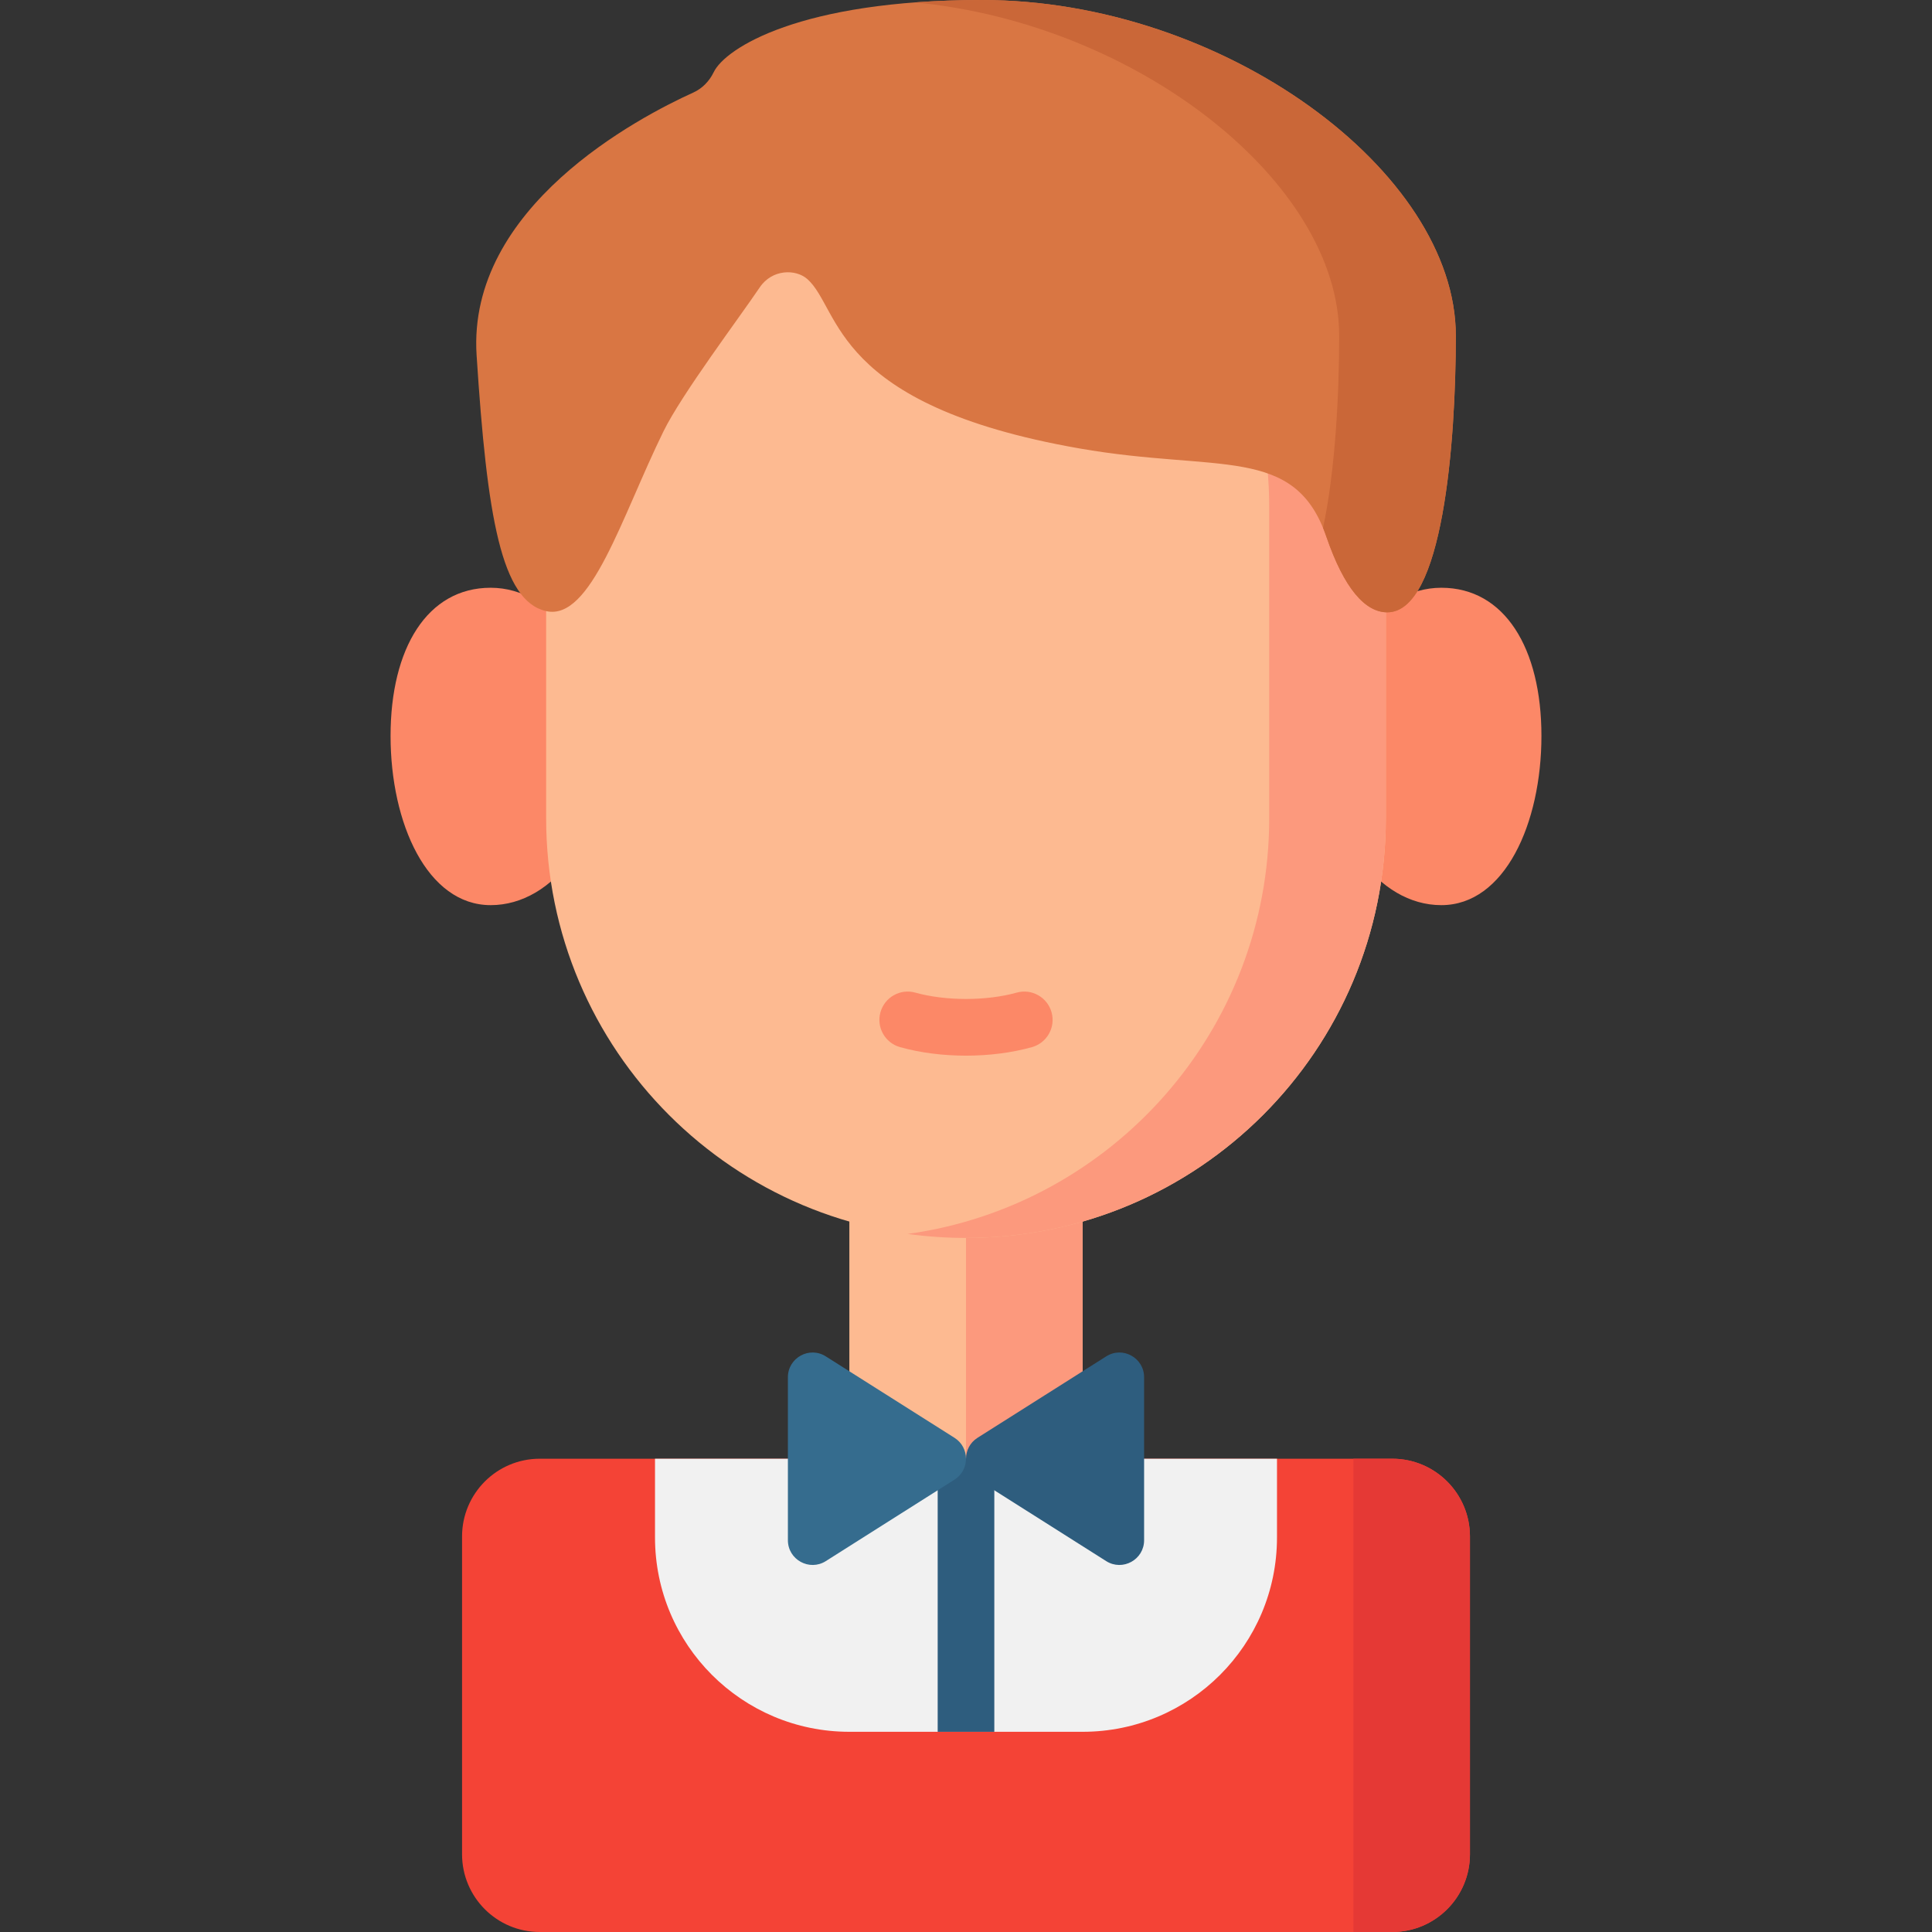
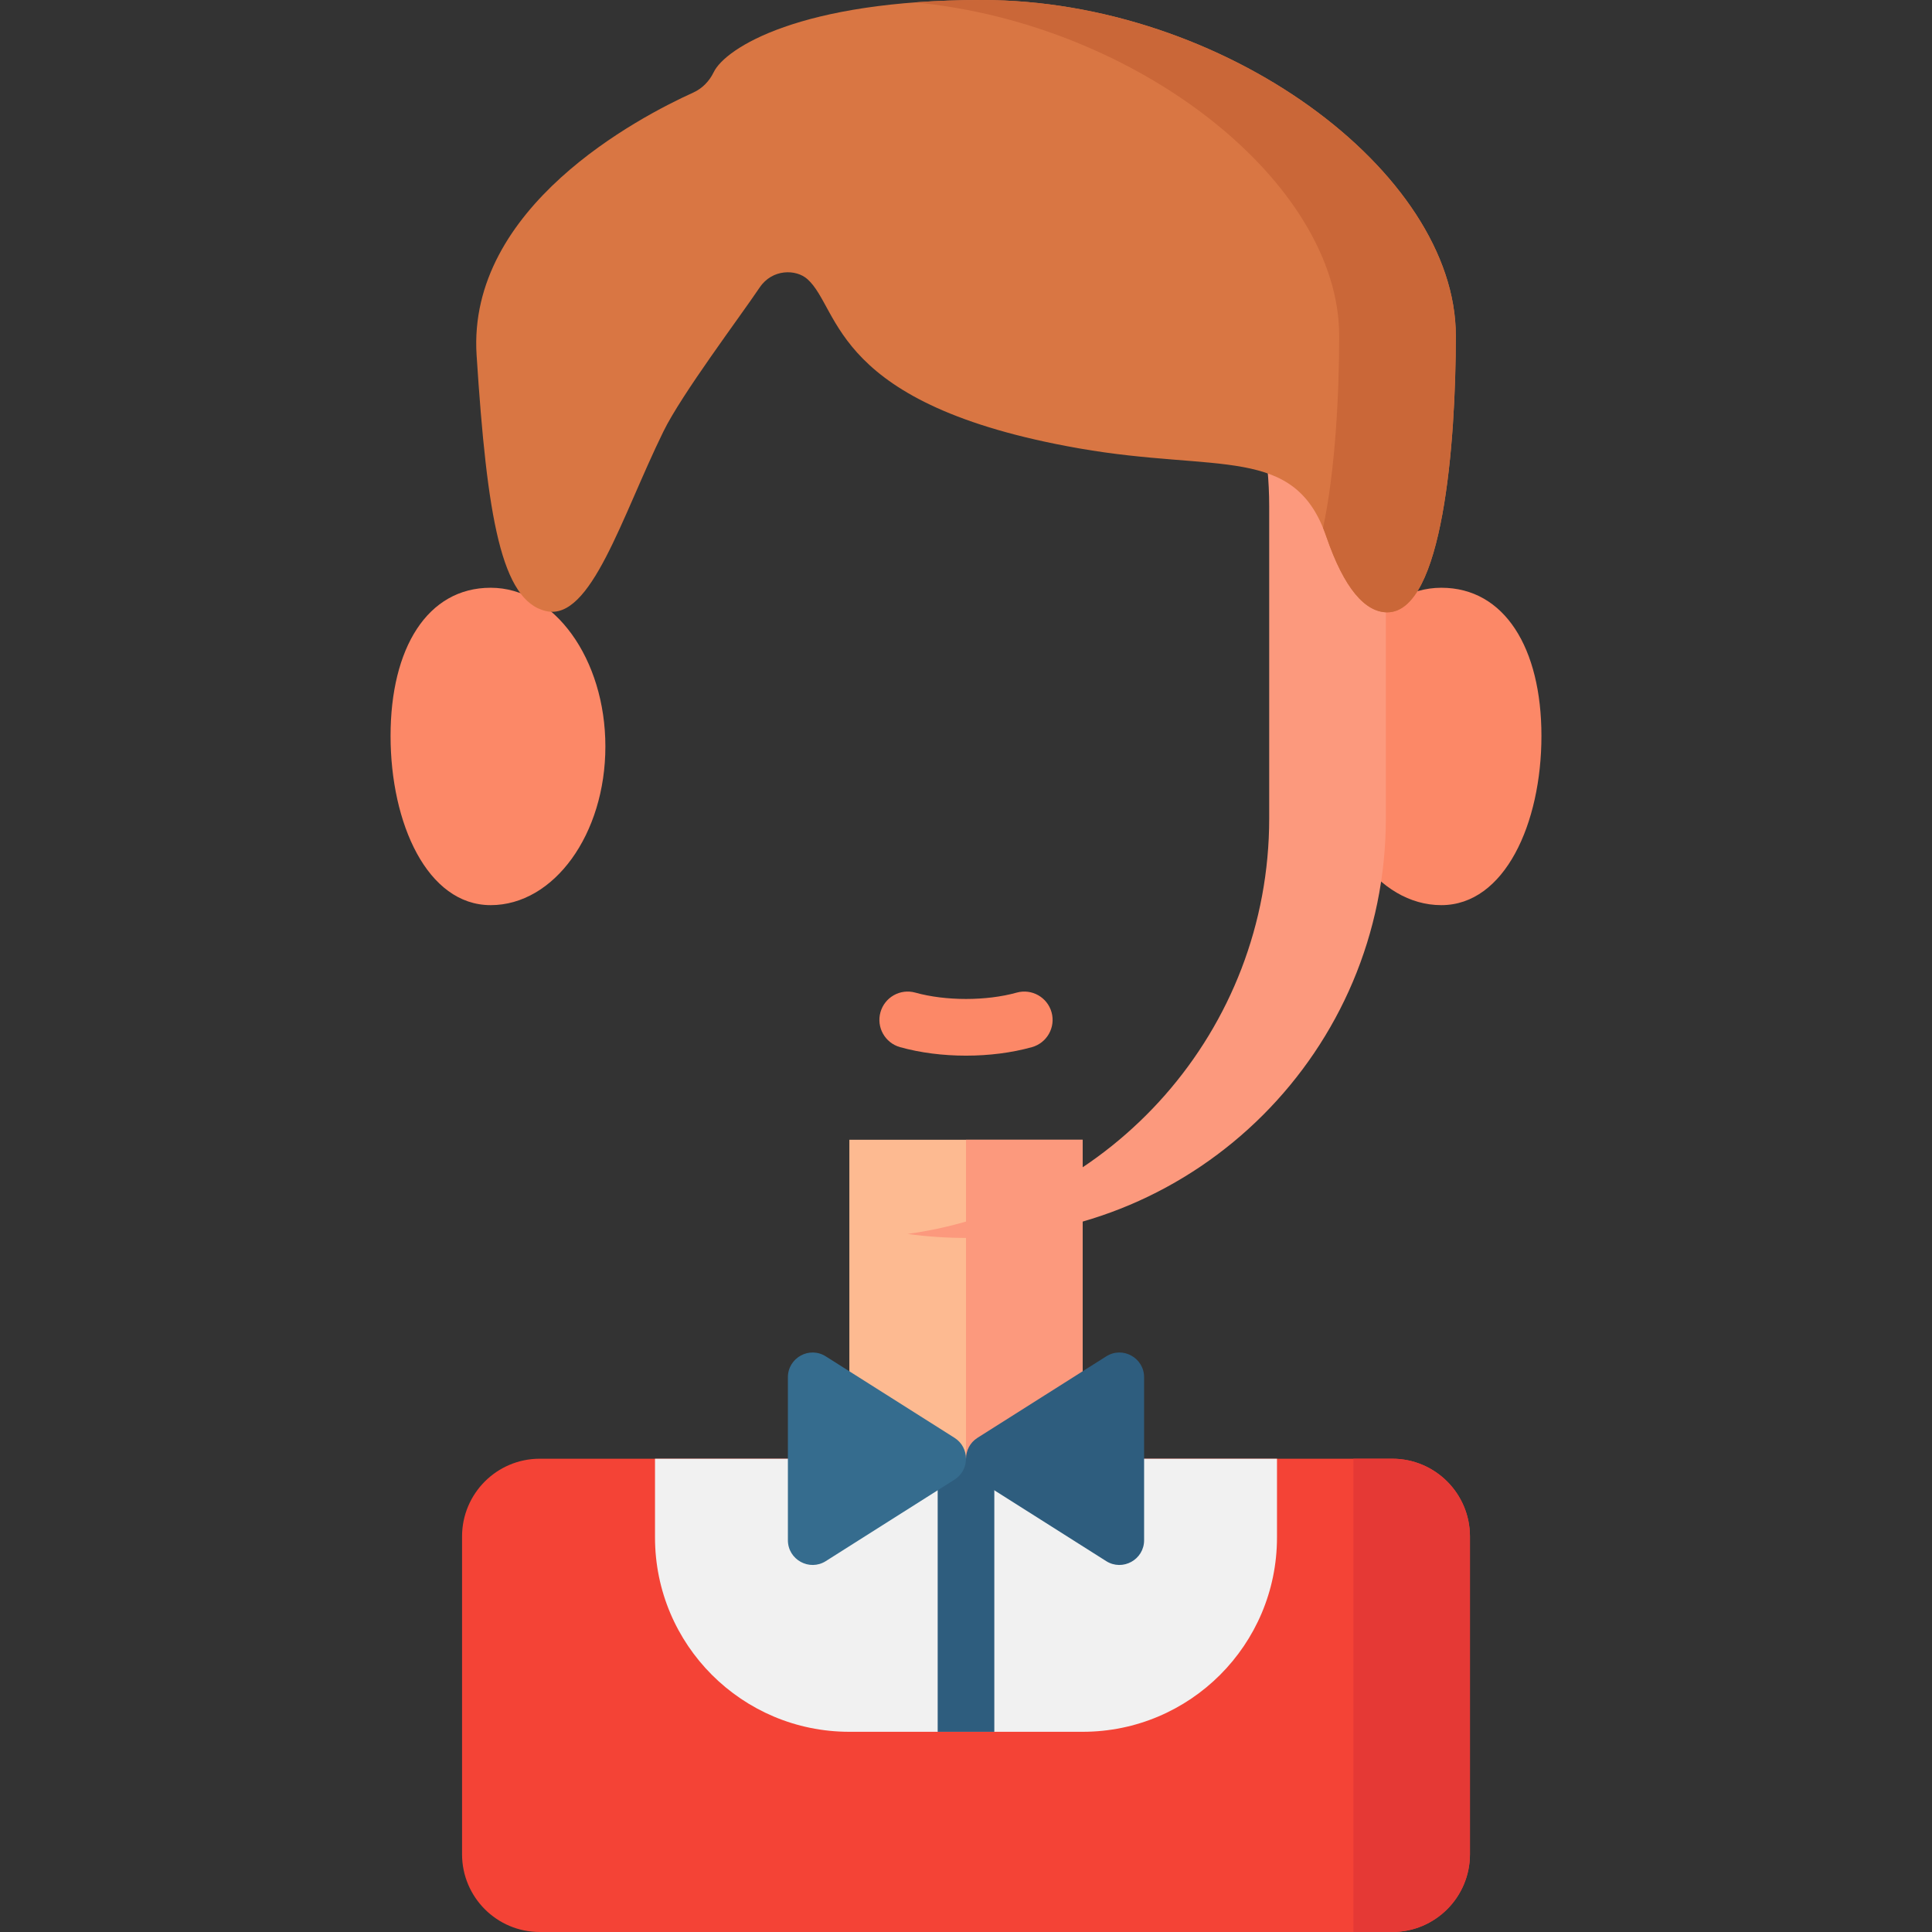
<svg xmlns="http://www.w3.org/2000/svg" width="32" height="32" viewBox="0 0 32 32" fill="none">
  <rect x="0" y="0" width="32" height="32" fill="#333333" stroke="none" />
  <path d="M14.068 18.878H17.932V25.509H14.068V18.878Z" fill="#FDBA91" />
  <path d="M16 18.878H17.932V25.509H16V18.878Z" fill="#FC997D" />
  <path d="M23.06 32H8.94C8.229 32 7.653 31.423 7.653 30.712V25.449C7.653 24.738 8.229 24.161 8.94 24.161H23.06C23.771 24.161 24.347 24.738 24.347 25.449V30.712C24.347 31.423 23.771 32 23.06 32Z" fill="#F44336" />
  <path d="M22.416 24.161V32H23.06C23.771 32 24.347 31.423 24.347 30.712V25.449C24.347 24.738 23.771 24.161 23.06 24.161H22.416V24.161Z" fill="#E53935" />
  <path d="M17.932 28.684H14.068C12.29 28.684 10.849 27.243 10.849 25.465V24.161H21.151V25.465C21.151 27.243 19.71 28.684 17.932 28.684Z" fill="#F1F1F1" />
  <path d="M10.027 12.364C10.027 13.815 9.177 14.992 8.127 14.992C7.078 14.992 6.469 13.64 6.469 12.189C6.469 10.737 7.078 9.735 8.127 9.735C9.177 9.735 10.027 10.912 10.027 12.364Z" fill="#FC8867" />
  <path d="M21.973 12.364C21.973 13.815 22.823 14.992 23.873 14.992C24.922 14.992 25.531 13.64 25.531 12.189C25.531 10.737 24.922 9.735 23.873 9.735C22.823 9.735 21.973 10.912 21.973 12.364Z" fill="#FC8867" />
-   <path d="M9.046 13.555V8.39C9.046 4.768 11.982 1.832 15.604 1.832H16.396C20.017 1.832 22.954 4.768 22.954 8.39V13.555C22.954 17.393 19.842 20.504 16.005 20.504H15.995C12.158 20.504 9.046 17.393 9.046 13.555Z" fill="#FDBA91" />
  <path d="M16.396 1.832H15.604C15.412 1.832 15.222 1.841 15.034 1.857C18.389 2.146 21.022 4.96 21.022 8.39V13.555C21.022 17.067 18.417 19.969 15.034 20.438C15.348 20.481 15.669 20.504 15.995 20.504H16.005C19.843 20.504 22.954 17.393 22.954 13.555V8.39C22.954 4.768 20.018 1.832 16.396 1.832Z" fill="#FC997D" />
  <path d="M17.417 16.766C17.347 16.517 17.089 16.371 16.839 16.441C16.337 16.581 15.663 16.581 15.161 16.441C14.911 16.371 14.653 16.517 14.583 16.766C14.513 17.016 14.659 17.274 14.908 17.344C15.245 17.438 15.623 17.485 16 17.485C16.377 17.485 16.755 17.438 17.092 17.344C17.341 17.274 17.487 17.016 17.417 16.766Z" fill="#FC8867" />
  <path d="M12.583 4.761C12.79 4.453 13.184 4.454 13.374 4.624C13.93 5.121 13.768 6.708 17.876 7.427C20.184 7.831 21.444 7.359 21.97 8.893C22.263 9.745 22.61 10.142 22.978 10.142C23.897 10.142 24.113 7.337 24.113 5.56C24.113 2.84 20.267 0 16.261 0C13.257 0 12.013 0.797 11.821 1.196C11.749 1.344 11.633 1.465 11.483 1.533C10.578 1.943 7.736 3.429 7.894 5.884C8.067 8.569 8.304 9.954 9.046 10.122C9.789 10.29 10.294 8.562 10.989 7.145C11.292 6.527 12.248 5.259 12.583 4.761Z" fill="#D97643" />
  <path d="M16.261 0C15.861 0 15.493 0.015 15.154 0.04C18.847 0.391 22.181 3.027 22.181 5.56C22.181 6.522 22.118 7.786 21.914 8.743C21.933 8.791 21.952 8.841 21.97 8.893C22.263 9.745 22.61 10.142 22.978 10.142C23.897 10.142 24.113 7.337 24.113 5.56C24.113 2.84 20.267 0 16.261 0Z" fill="#CA6738" />
  <path d="M15.531 24.161H16.469V28.684H15.531V24.161Z" fill="#2E5D7E" />
  <path d="M15.81 23.815L13.678 22.466C13.406 22.293 13.05 22.489 13.05 22.812V25.511C13.05 25.833 13.406 26.029 13.678 25.857L15.81 24.507C16.063 24.346 16.063 23.976 15.81 23.815Z" fill="#356C8E" />
  <path d="M16.19 23.815L18.322 22.466C18.594 22.293 18.95 22.489 18.95 22.812V25.511C18.95 25.833 18.594 26.029 18.322 25.857L16.19 24.507C15.937 24.346 15.937 23.976 16.19 23.815Z" fill="#2E5D7E" />
</svg>